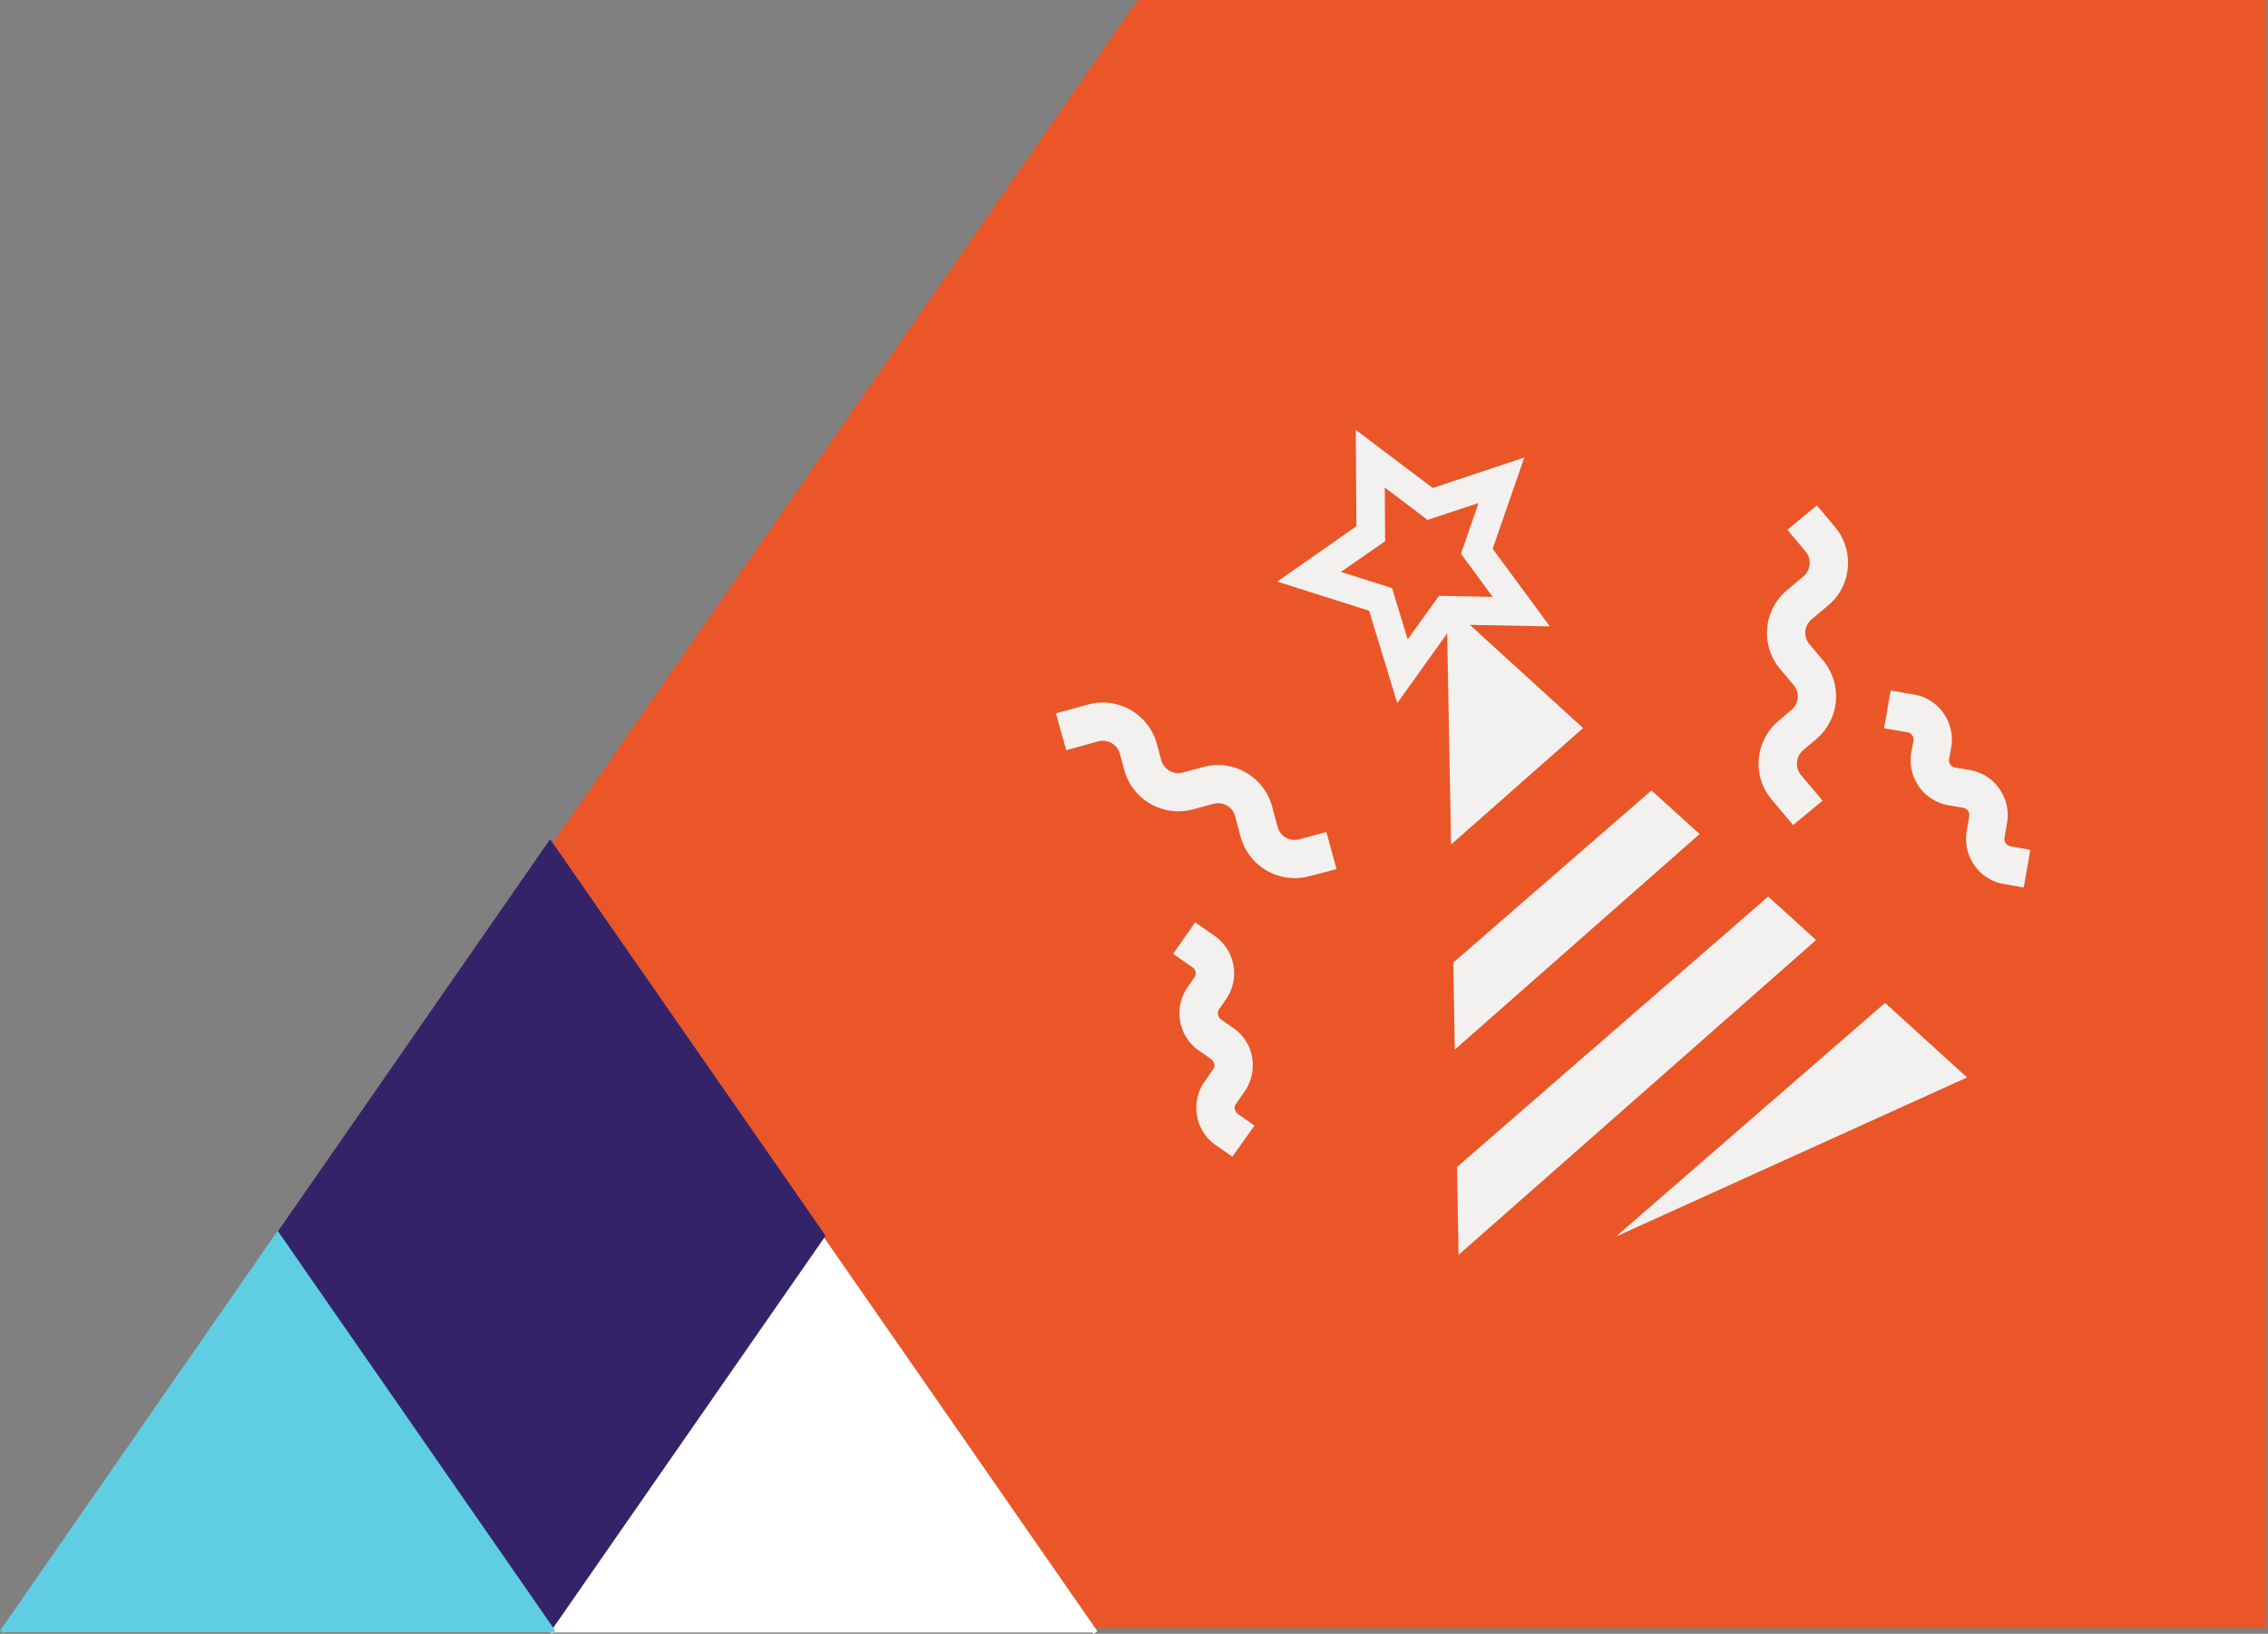
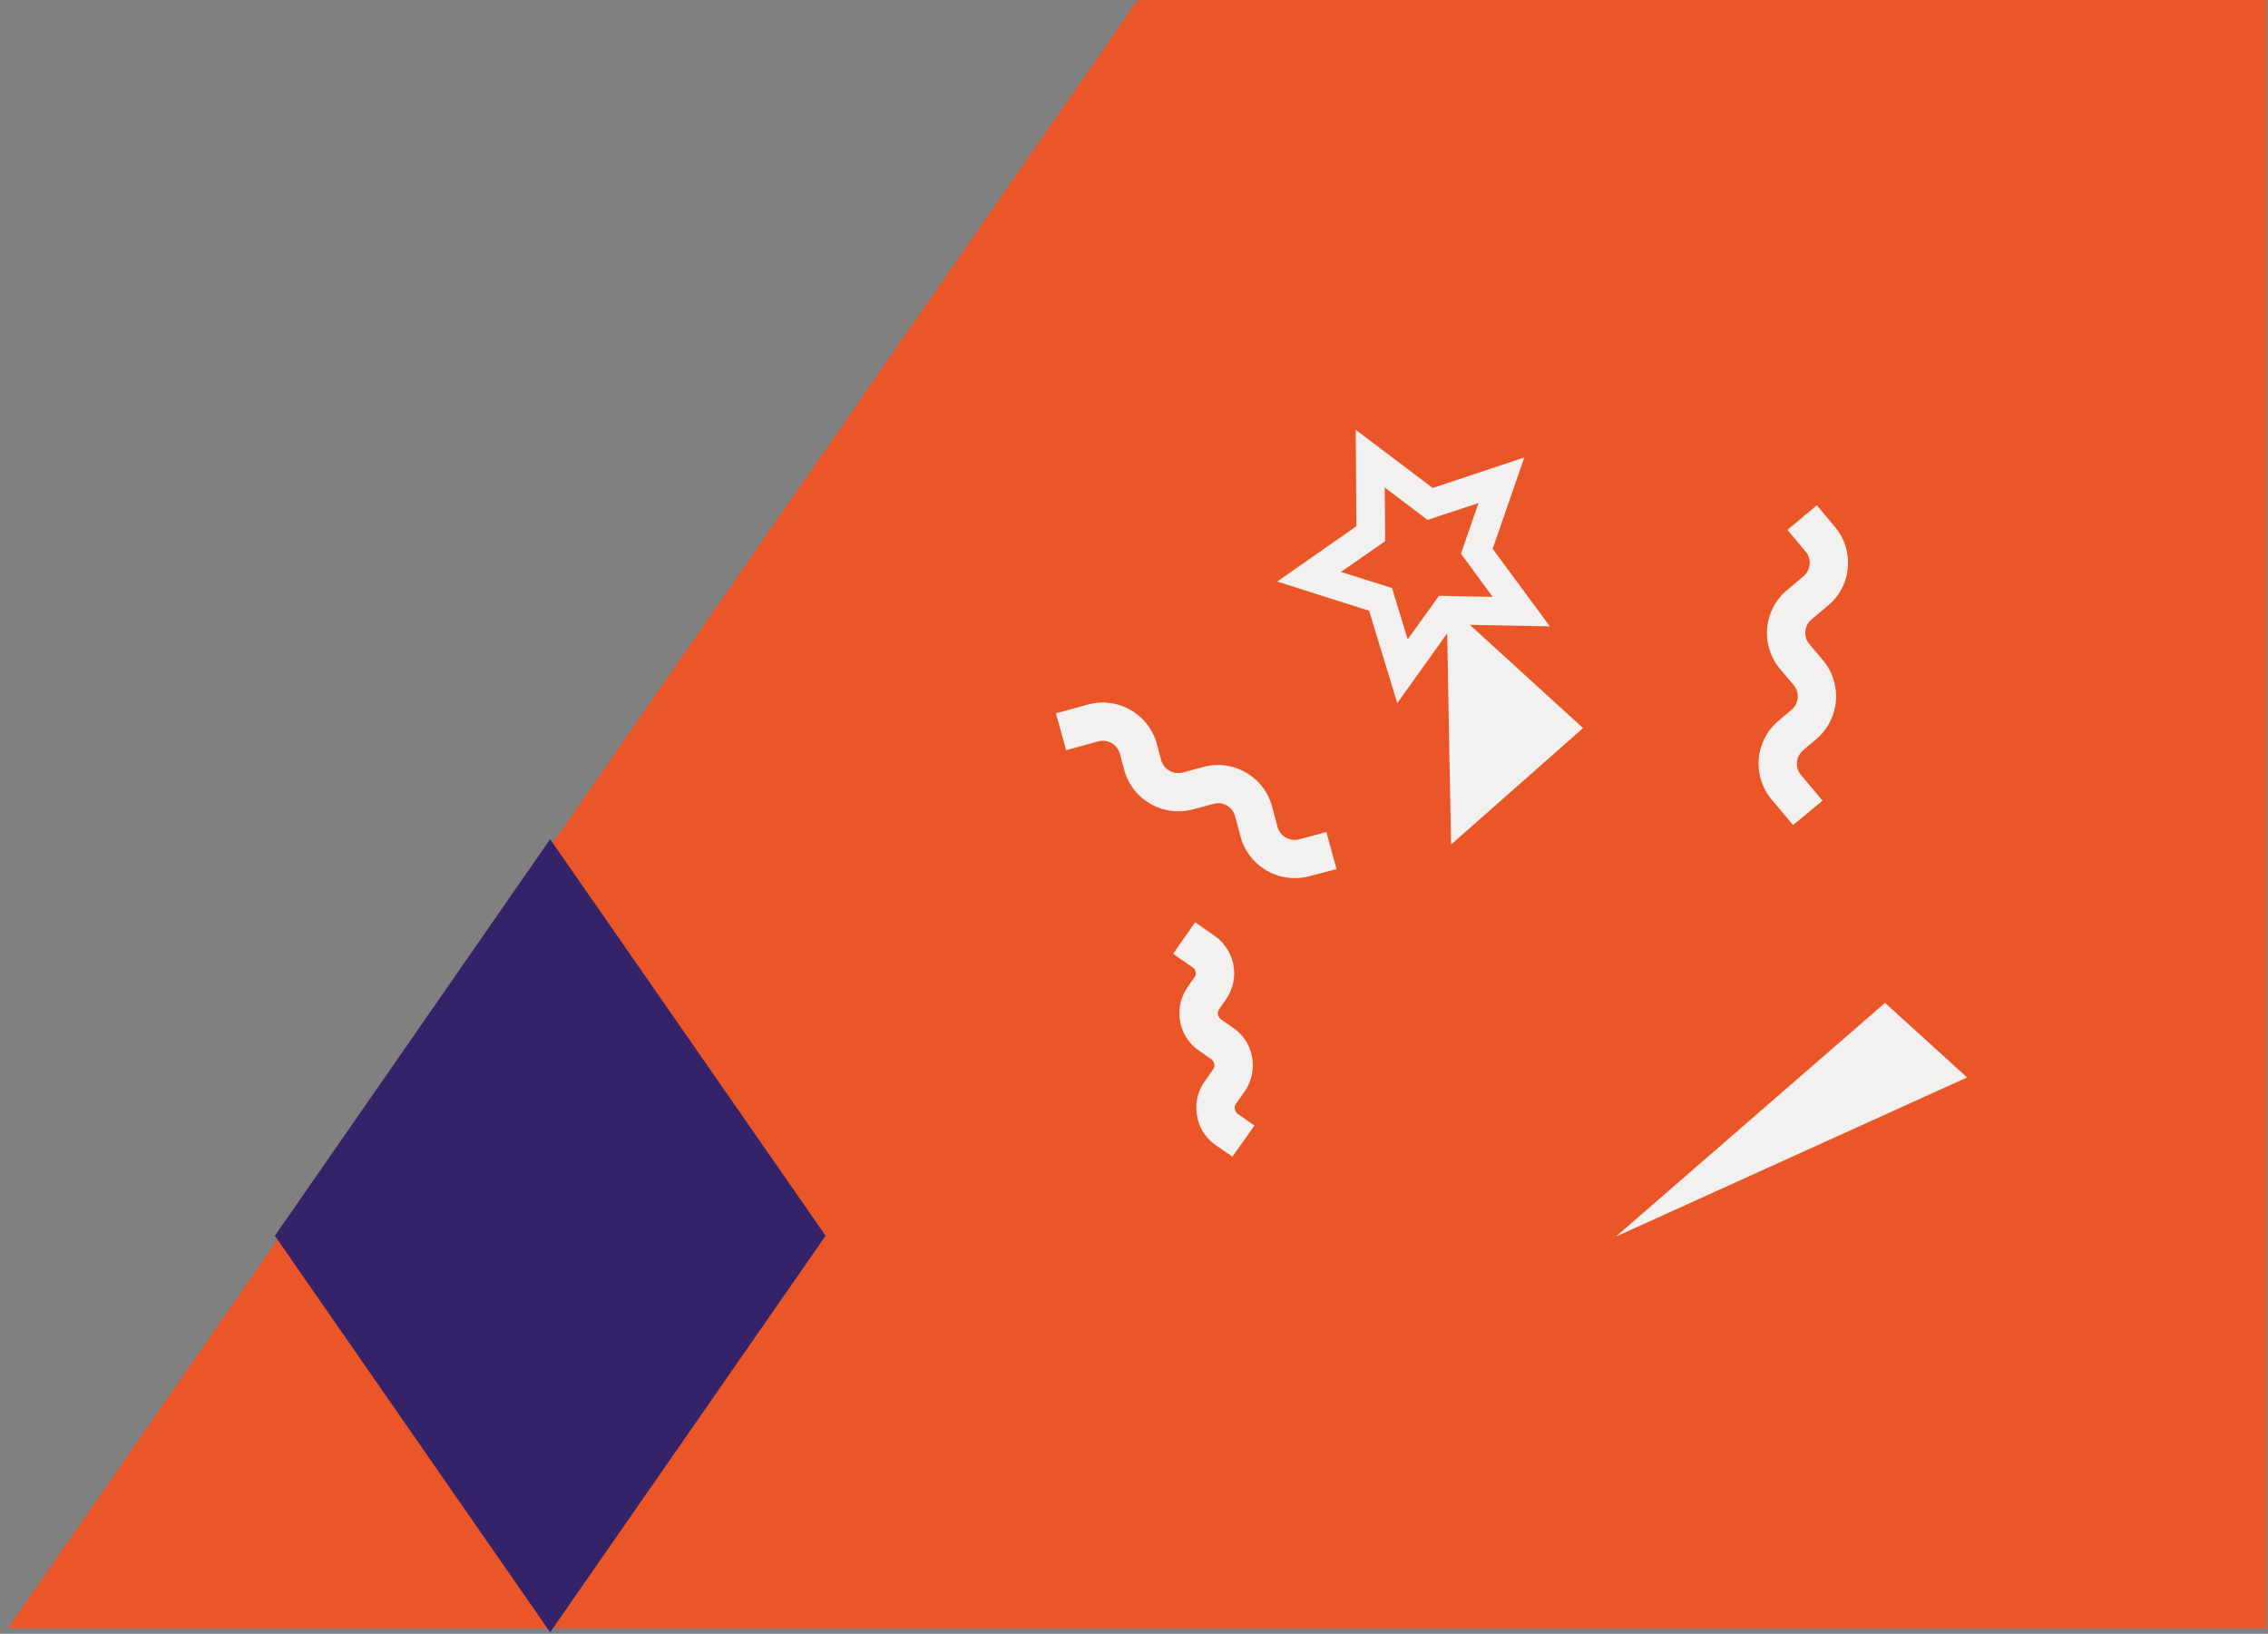
<svg xmlns="http://www.w3.org/2000/svg" width="494.949" height="356.516" viewBox="0 0 494.949 356.516">
  <rect x="0" y="0" width="494.949" height="356.516" fill="#808080" stroke="none" />
  <g id="Group_974" data-name="Group 974" transform="translate(-1284.737 -1686)">
    <g id="Group_973" data-name="Group 973">
      <g id="Group_972" data-name="Group 972">
        <path id="Path_203" data-name="Path 203" d="M496.1,747.585,249.41,392.3,2.9,747.585" transform="translate(1283.584 1293.7)" fill="#ea5628" />
      </g>
    </g>
    <g id="Group_971" data-name="Group 971">
      <rect id="Rectangle_61" data-name="Rectangle 61" width="246" height="355" transform="translate(1533.33 1686)" fill="#ea5628" />
      <g id="Group_178" data-name="Group 178" transform="translate(1285.147 1870)">
        <g id="Group_22" data-name="Group 22" transform="translate(0 0)">
          <g id="Group_16" data-name="Group 16" transform="translate(60.183 0)">
-             <path id="Path_22" data-name="Path 22" d="M121.871,478,62.364,392.3,2.9,478" transform="translate(56.607 -305.772)" fill="#fff" stroke="#fff" stroke-width="1" />
            <path id="Path_23" data-name="Path 23" d="M139.2,282.059l59.464,85.659,59.508-85.659L198.664,196.4Z" transform="translate(-139.2 -196.4)" fill="#35236a" stroke="#35236a" stroke-width="1" />
          </g>
-           <path id="Path_51" data-name="Path 51" d="M120.368,86.7,60.184,0,0,86.7" transform="translate(0 85.448)" fill="#60cee2" stroke="#60cee2" stroke-width="1" />
        </g>
      </g>
      <g id="Group_225" data-name="Group 225" transform="matrix(0.966, -0.259, 0.259, 0.966, 1504.082, 1800.316)">
        <g id="Group_219" data-name="Group 219" transform="translate(54.269 41.773)">
          <g id="Group_215" data-name="Group 215" transform="translate(21.6)">
            <path id="Path_233" data-name="Path 233" d="M204.409,127.518,182.675,93.6,170,144.611Z" transform="translate(-170 -93.6)" fill="#f2f1ef" />
          </g>
          <g id="Group_216" data-name="Group 216" transform="translate(0 79.886)">
-             <path id="Path_234" data-name="Path 234" d="M207.109,272.6l-80.868,39.408-4.641,18.61,93.141-46.147Z" transform="translate(-121.6 -272.6)" fill="#f2f1ef" />
-           </g>
+             </g>
          <g id="Group_217" data-name="Group 217" transform="translate(10.8 50.922)">
-             <path id="Path_235" data-name="Path 235" d="M150.4,232.782l-4.6,18.432,63.775-31.6L201.9,207.7Z" transform="translate(-145.8 -207.7)" fill="#f2f1ef" />
-           </g>
+             </g>
          <g id="Group_218" data-name="Group 218" transform="translate(34.186 108.895)">
            <path id="Path_236" data-name="Path 236" d="M198.2,371.652l83.01-13.7L268.134,337.6Z" transform="translate(-198.2 -337.6)" fill="#f2f1ef" />
          </g>
        </g>
        <g id="Group_220" data-name="Group 220" transform="translate(0 42.755)">
          <path id="Path_237" data-name="Path 237" d="M44.183,144.49a12.267,12.267,0,0,1-12.228-12.184v-4.641a3.81,3.81,0,0,0-3.838-3.838H23.43A12.267,12.267,0,0,1,11.2,111.643v-3.66a3.867,3.867,0,0,0-3.838-3.838h0l-7.275.045L0,95.845,7.275,95.8h.045a12.238,12.238,0,0,1,12.228,12.184v3.66a3.867,3.867,0,0,0,3.838,3.838h4.641a11.969,11.969,0,0,1,8.658,3.57,12.092,12.092,0,0,1,3.615,8.613v4.641a3.867,3.867,0,0,0,3.838,3.838H50.3l.045,8.39-6.159-.045Z" transform="translate(0 -95.8)" fill="#f2f1ef" />
        </g>
        <g id="Group_221" data-name="Group 221" transform="translate(144.833 41.951)">
          <path id="Path_238" data-name="Path 238" d="M328.754,160.051l-3.079-6.605a12.169,12.169,0,0,1,5.936-16.2l3.3-1.562a3.835,3.835,0,0,0,1.874-5.088l-1.964-4.2a12.169,12.169,0,0,1,5.936-16.2l4.2-1.964a3.87,3.87,0,0,0,2.008-2.187,3.753,3.753,0,0,0-.134-2.946l-2.588-5.579L351.827,94l2.588,5.579a12.087,12.087,0,0,1,.4,9.327,11.869,11.869,0,0,1-6.337,6.873l-4.2,1.964a3.835,3.835,0,0,0-1.874,5.088l1.964,4.2a12.237,12.237,0,0,1-5.936,16.245l-3.3,1.562a3.87,3.87,0,0,0-2.008,2.187,3.753,3.753,0,0,0,.134,2.946l3.079,6.605Z" transform="translate(-324.526 -94)" fill="#f2f1ef" />
        </g>
        <g id="Group_222" data-name="Group 222" transform="translate(6.958 94.703)">
          <path id="Path_239" data-name="Path 239" d="M20.772,263.7l-2.856-3.392a9.68,9.68,0,0,1-2.276-7.23,9.89,9.89,0,0,1,3.481-6.739l2.544-2.142a1.361,1.361,0,0,0,.536-1.071,1.769,1.769,0,0,0-.357-1.16L19.7,239.424a9.738,9.738,0,0,1-2.276-7.23,9.89,9.89,0,0,1,3.481-6.739l2.008-1.7a1.516,1.516,0,0,0,.179-2.187L19.745,217.6l6.427-5.4,3.347,3.972a9.962,9.962,0,0,1-1.2,14.014l-2.008,1.7a1.361,1.361,0,0,0-.536,1.071,1.769,1.769,0,0,0,.357,1.16l2.142,2.544a9.738,9.738,0,0,1,2.276,7.23,10.073,10.073,0,0,1-3.481,6.739l-2.544,2.142a1.361,1.361,0,0,0-.536,1.071,1.769,1.769,0,0,0,.357,1.16l2.856,3.392Z" transform="translate(-15.591 -212.2)" fill="#f2f1ef" />
        </g>
        <g id="Group_223" data-name="Group 223" transform="translate(173.697 85.152)">
-           <path id="Path_240" data-name="Path 240" d="M409.64,239.847l-4.017-1.874a9.794,9.794,0,0,1-5.132-5.623,9.938,9.938,0,0,1,.312-7.587l1.383-3.035a1.615,1.615,0,0,0,.045-1.205,1.779,1.779,0,0,0-.8-.893l-3.035-1.384a9.971,9.971,0,0,1-4.82-13.21l1.116-2.365a1.615,1.615,0,0,0,.045-1.2,1.779,1.779,0,0,0-.8-.893l-4.731-2.187,3.526-7.587,4.731,2.187a9.794,9.794,0,0,1,5.132,5.623,9.938,9.938,0,0,1-.312,7.587l-1.116,2.365a1.581,1.581,0,0,0,.759,2.1l3.035,1.384a9.794,9.794,0,0,1,5.132,5.623,9.938,9.938,0,0,1-.312,7.587l-1.384,3.035a1.615,1.615,0,0,0-.045,1.205,1.779,1.779,0,0,0,.8.893l4.017,1.874Z" transform="translate(-389.2 -190.8)" fill="#f2f1ef" />
-         </g>
+           </g>
        <g id="Group_224" data-name="Group 224" transform="translate(54.09)">
          <path id="Path_241" data-name="Path 241" d="M139.632,59.937l-.714-21.065L121.2,27.536l19.815-7.185L146.326,0l12.942,16.6,21.02-1.25L168.462,32.8l7.676,19.592-20.217-5.846ZM135.169,29.1l9.863,6.293.4,11.693,9.06-7.408,11.247,3.258-4.24-10.89,6.56-9.685-11.693.669-7.185-9.238-2.946,11.336Z" transform="translate(-121.2)" fill="#f2f1ef" />
        </g>
      </g>
    </g>
  </g>
</svg>